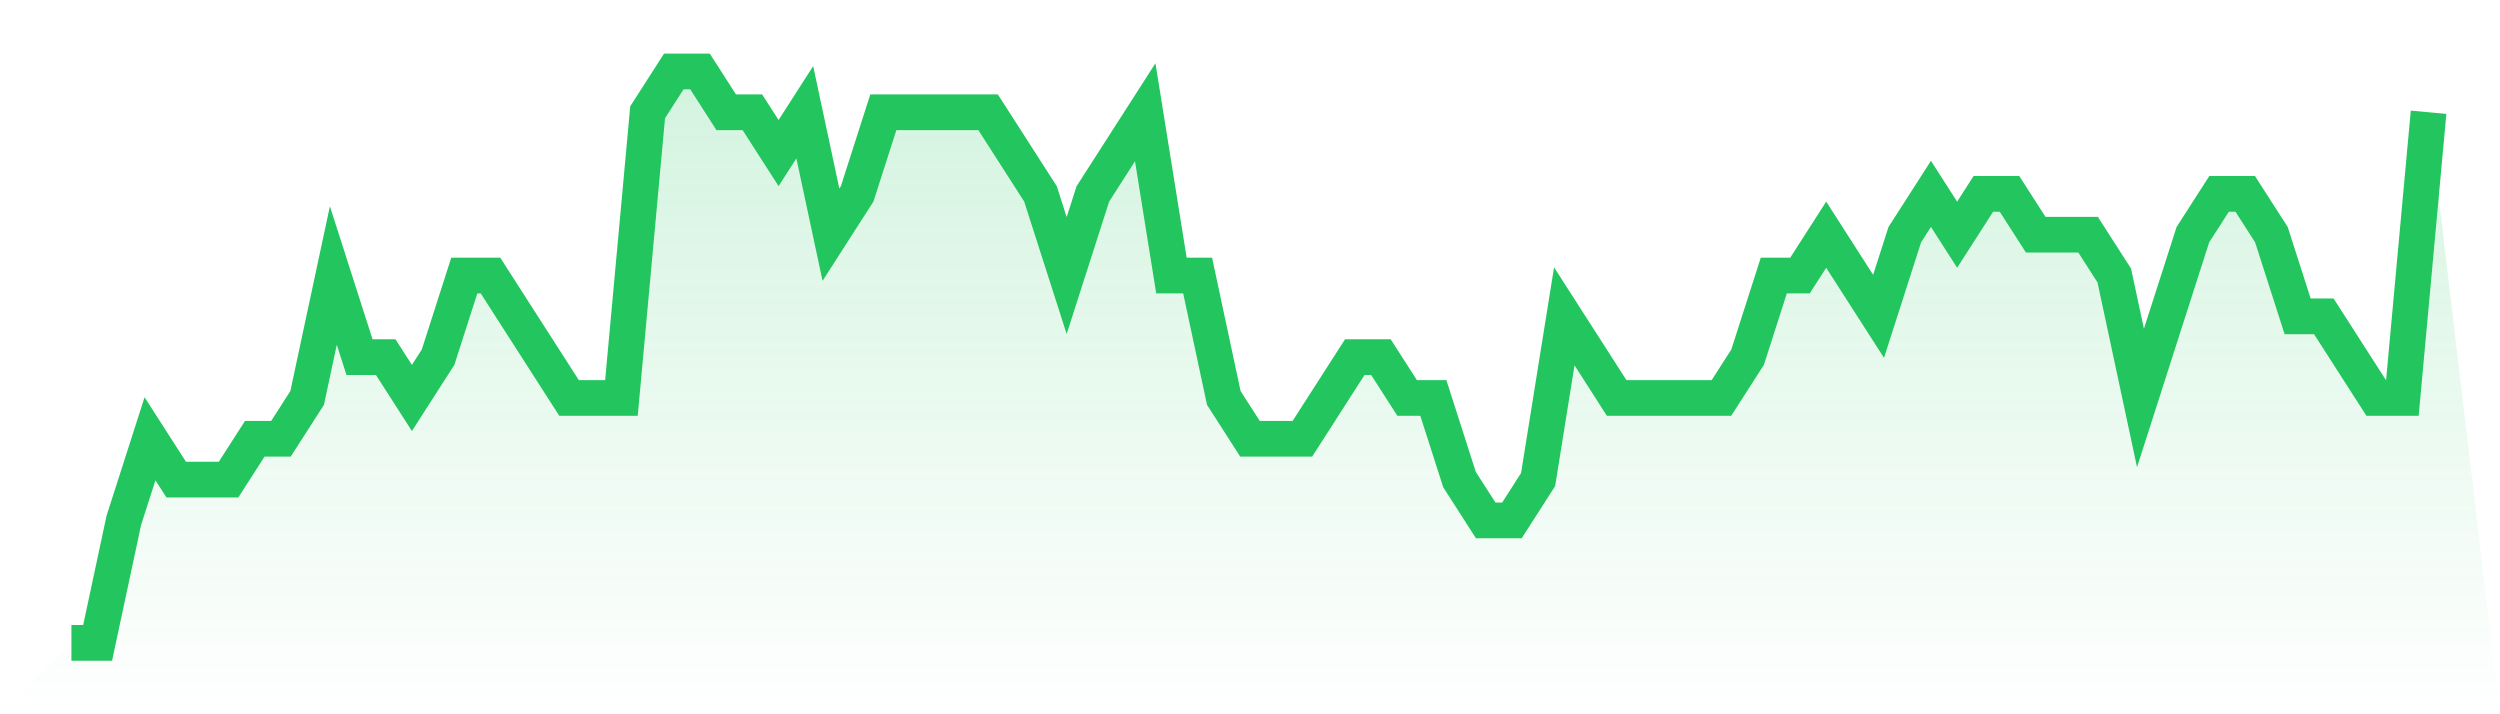
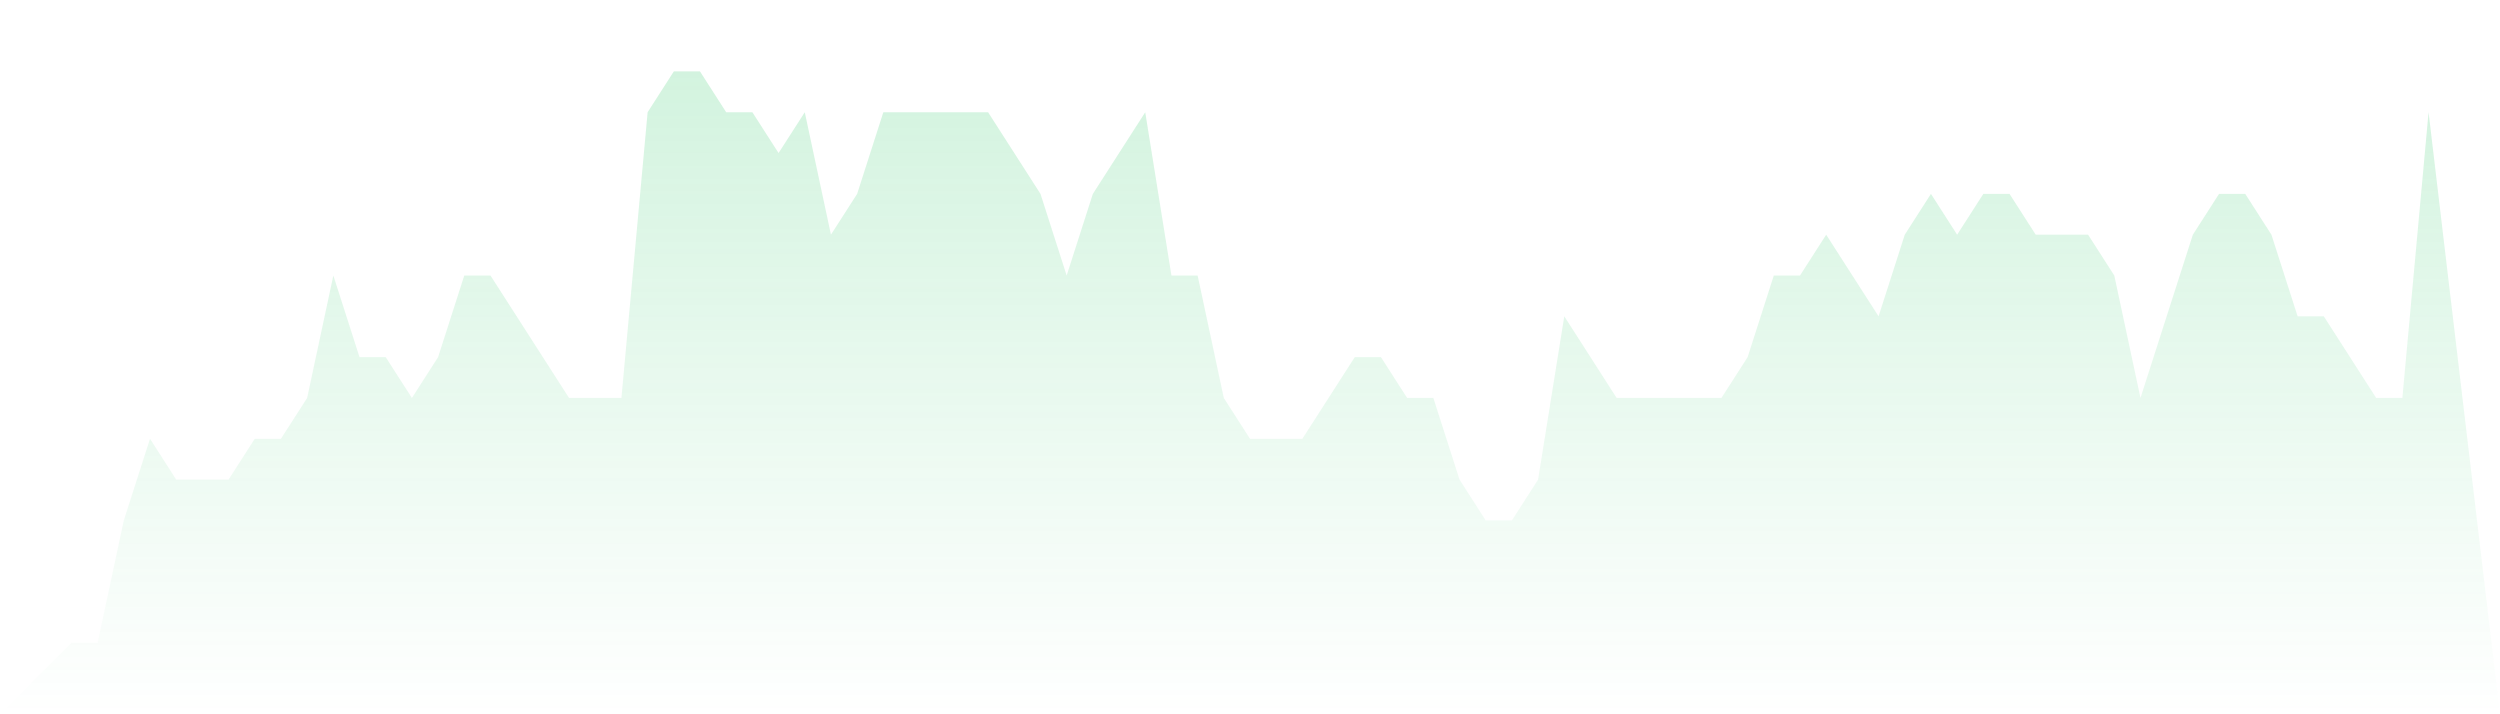
<svg xmlns="http://www.w3.org/2000/svg" viewBox="0 0 140 40">
  <defs>
    <linearGradient id="gradient" x1="0" x2="0" y1="0" y2="1">
      <stop offset="0%" stop-color="#22c55e" stop-opacity="0.2" />
      <stop offset="100%" stop-color="#22c55e" stop-opacity="0" />
    </linearGradient>
  </defs>
  <path d="M4,36 L4,36 L5.467,36 L6.933,29.143 L8.4,24.571 L9.867,26.857 L11.333,26.857 L12.8,26.857 L14.267,24.571 L15.733,24.571 L17.2,22.286 L18.667,15.429 L20.133,20 L21.6,20 L23.067,22.286 L24.533,20 L26,15.429 L27.467,15.429 L28.933,17.714 L30.4,20 L31.867,22.286 L33.333,22.286 L34.8,22.286 L36.267,6.286 L37.733,4 L39.2,4 L40.667,6.286 L42.133,6.286 L43.6,8.571 L45.067,6.286 L46.533,13.143 L48,10.857 L49.467,6.286 L50.933,6.286 L52.4,6.286 L53.867,6.286 L55.333,6.286 L56.8,8.571 L58.267,10.857 L59.733,15.429 L61.2,10.857 L62.667,8.571 L64.133,6.286 L65.6,15.429 L67.067,15.429 L68.533,22.286 L70,24.571 L71.467,24.571 L72.933,24.571 L74.4,22.286 L75.867,20 L77.333,20 L78.8,22.286 L80.267,22.286 L81.733,26.857 L83.2,29.143 L84.667,29.143 L86.133,26.857 L87.6,17.714 L89.067,20 L90.533,22.286 L92,22.286 L93.467,22.286 L94.933,22.286 L96.4,22.286 L97.867,20 L99.333,15.429 L100.8,15.429 L102.267,13.143 L103.733,15.429 L105.2,17.714 L106.667,13.143 L108.133,10.857 L109.6,13.143 L111.067,10.857 L112.533,10.857 L114,13.143 L115.467,13.143 L116.933,13.143 L118.4,15.429 L119.867,22.286 L121.333,17.714 L122.8,13.143 L124.267,10.857 L125.733,10.857 L127.2,13.143 L128.667,17.714 L130.133,17.714 L131.6,20 L133.067,22.286 L134.533,22.286 L136,6.286 L140,40 L0,40 z" fill="url(#gradient)" />
-   <path d="M4,36 L4,36 L5.467,36 L6.933,29.143 L8.4,24.571 L9.867,26.857 L11.333,26.857 L12.8,26.857 L14.267,24.571 L15.733,24.571 L17.2,22.286 L18.667,15.429 L20.133,20 L21.6,20 L23.067,22.286 L24.533,20 L26,15.429 L27.467,15.429 L28.933,17.714 L30.4,20 L31.867,22.286 L33.333,22.286 L34.8,22.286 L36.267,6.286 L37.733,4 L39.2,4 L40.667,6.286 L42.133,6.286 L43.6,8.571 L45.067,6.286 L46.533,13.143 L48,10.857 L49.467,6.286 L50.933,6.286 L52.4,6.286 L53.867,6.286 L55.333,6.286 L56.8,8.571 L58.267,10.857 L59.733,15.429 L61.2,10.857 L62.667,8.571 L64.133,6.286 L65.6,15.429 L67.067,15.429 L68.533,22.286 L70,24.571 L71.467,24.571 L72.933,24.571 L74.4,22.286 L75.867,20 L77.333,20 L78.8,22.286 L80.267,22.286 L81.733,26.857 L83.2,29.143 L84.667,29.143 L86.133,26.857 L87.6,17.714 L89.067,20 L90.533,22.286 L92,22.286 L93.467,22.286 L94.933,22.286 L96.4,22.286 L97.867,20 L99.333,15.429 L100.8,15.429 L102.267,13.143 L103.733,15.429 L105.2,17.714 L106.667,13.143 L108.133,10.857 L109.6,13.143 L111.067,10.857 L112.533,10.857 L114,13.143 L115.467,13.143 L116.933,13.143 L118.4,15.429 L119.867,22.286 L121.333,17.714 L122.8,13.143 L124.267,10.857 L125.733,10.857 L127.2,13.143 L128.667,17.714 L130.133,17.714 L131.6,20 L133.067,22.286 L134.533,22.286 L136,6.286" fill="none" stroke="#22c55e" stroke-width="2" />
</svg>